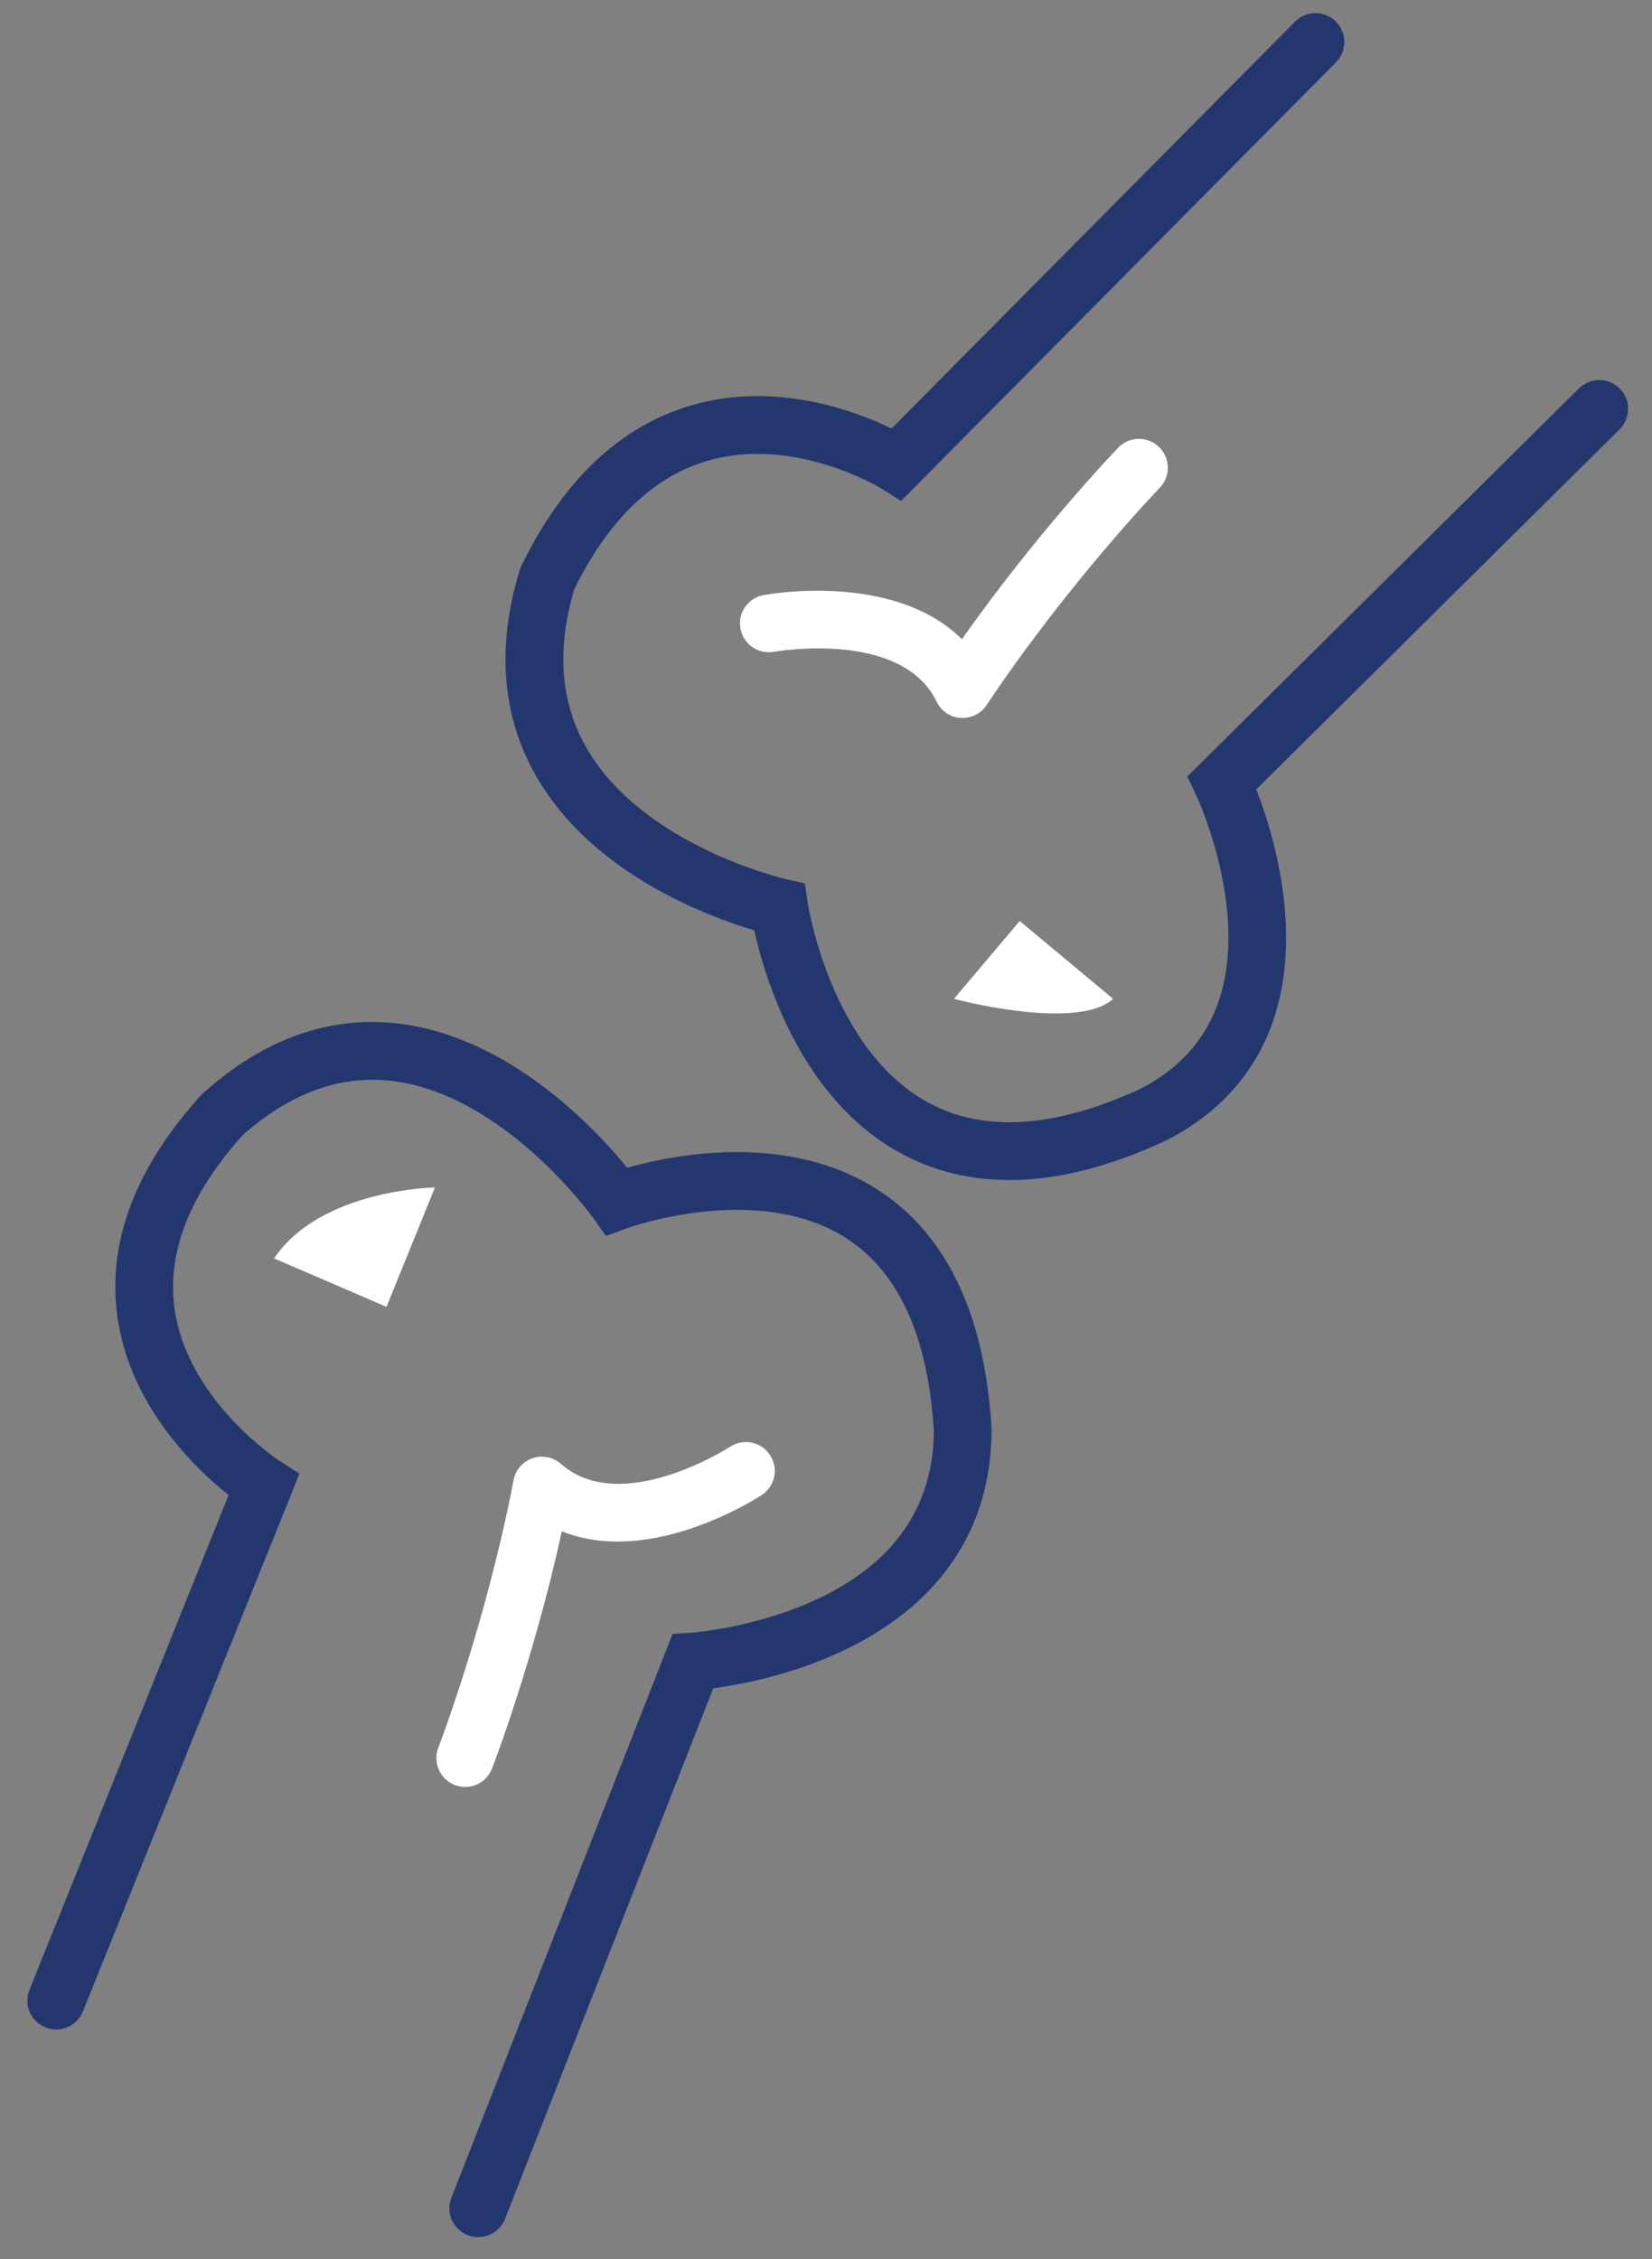
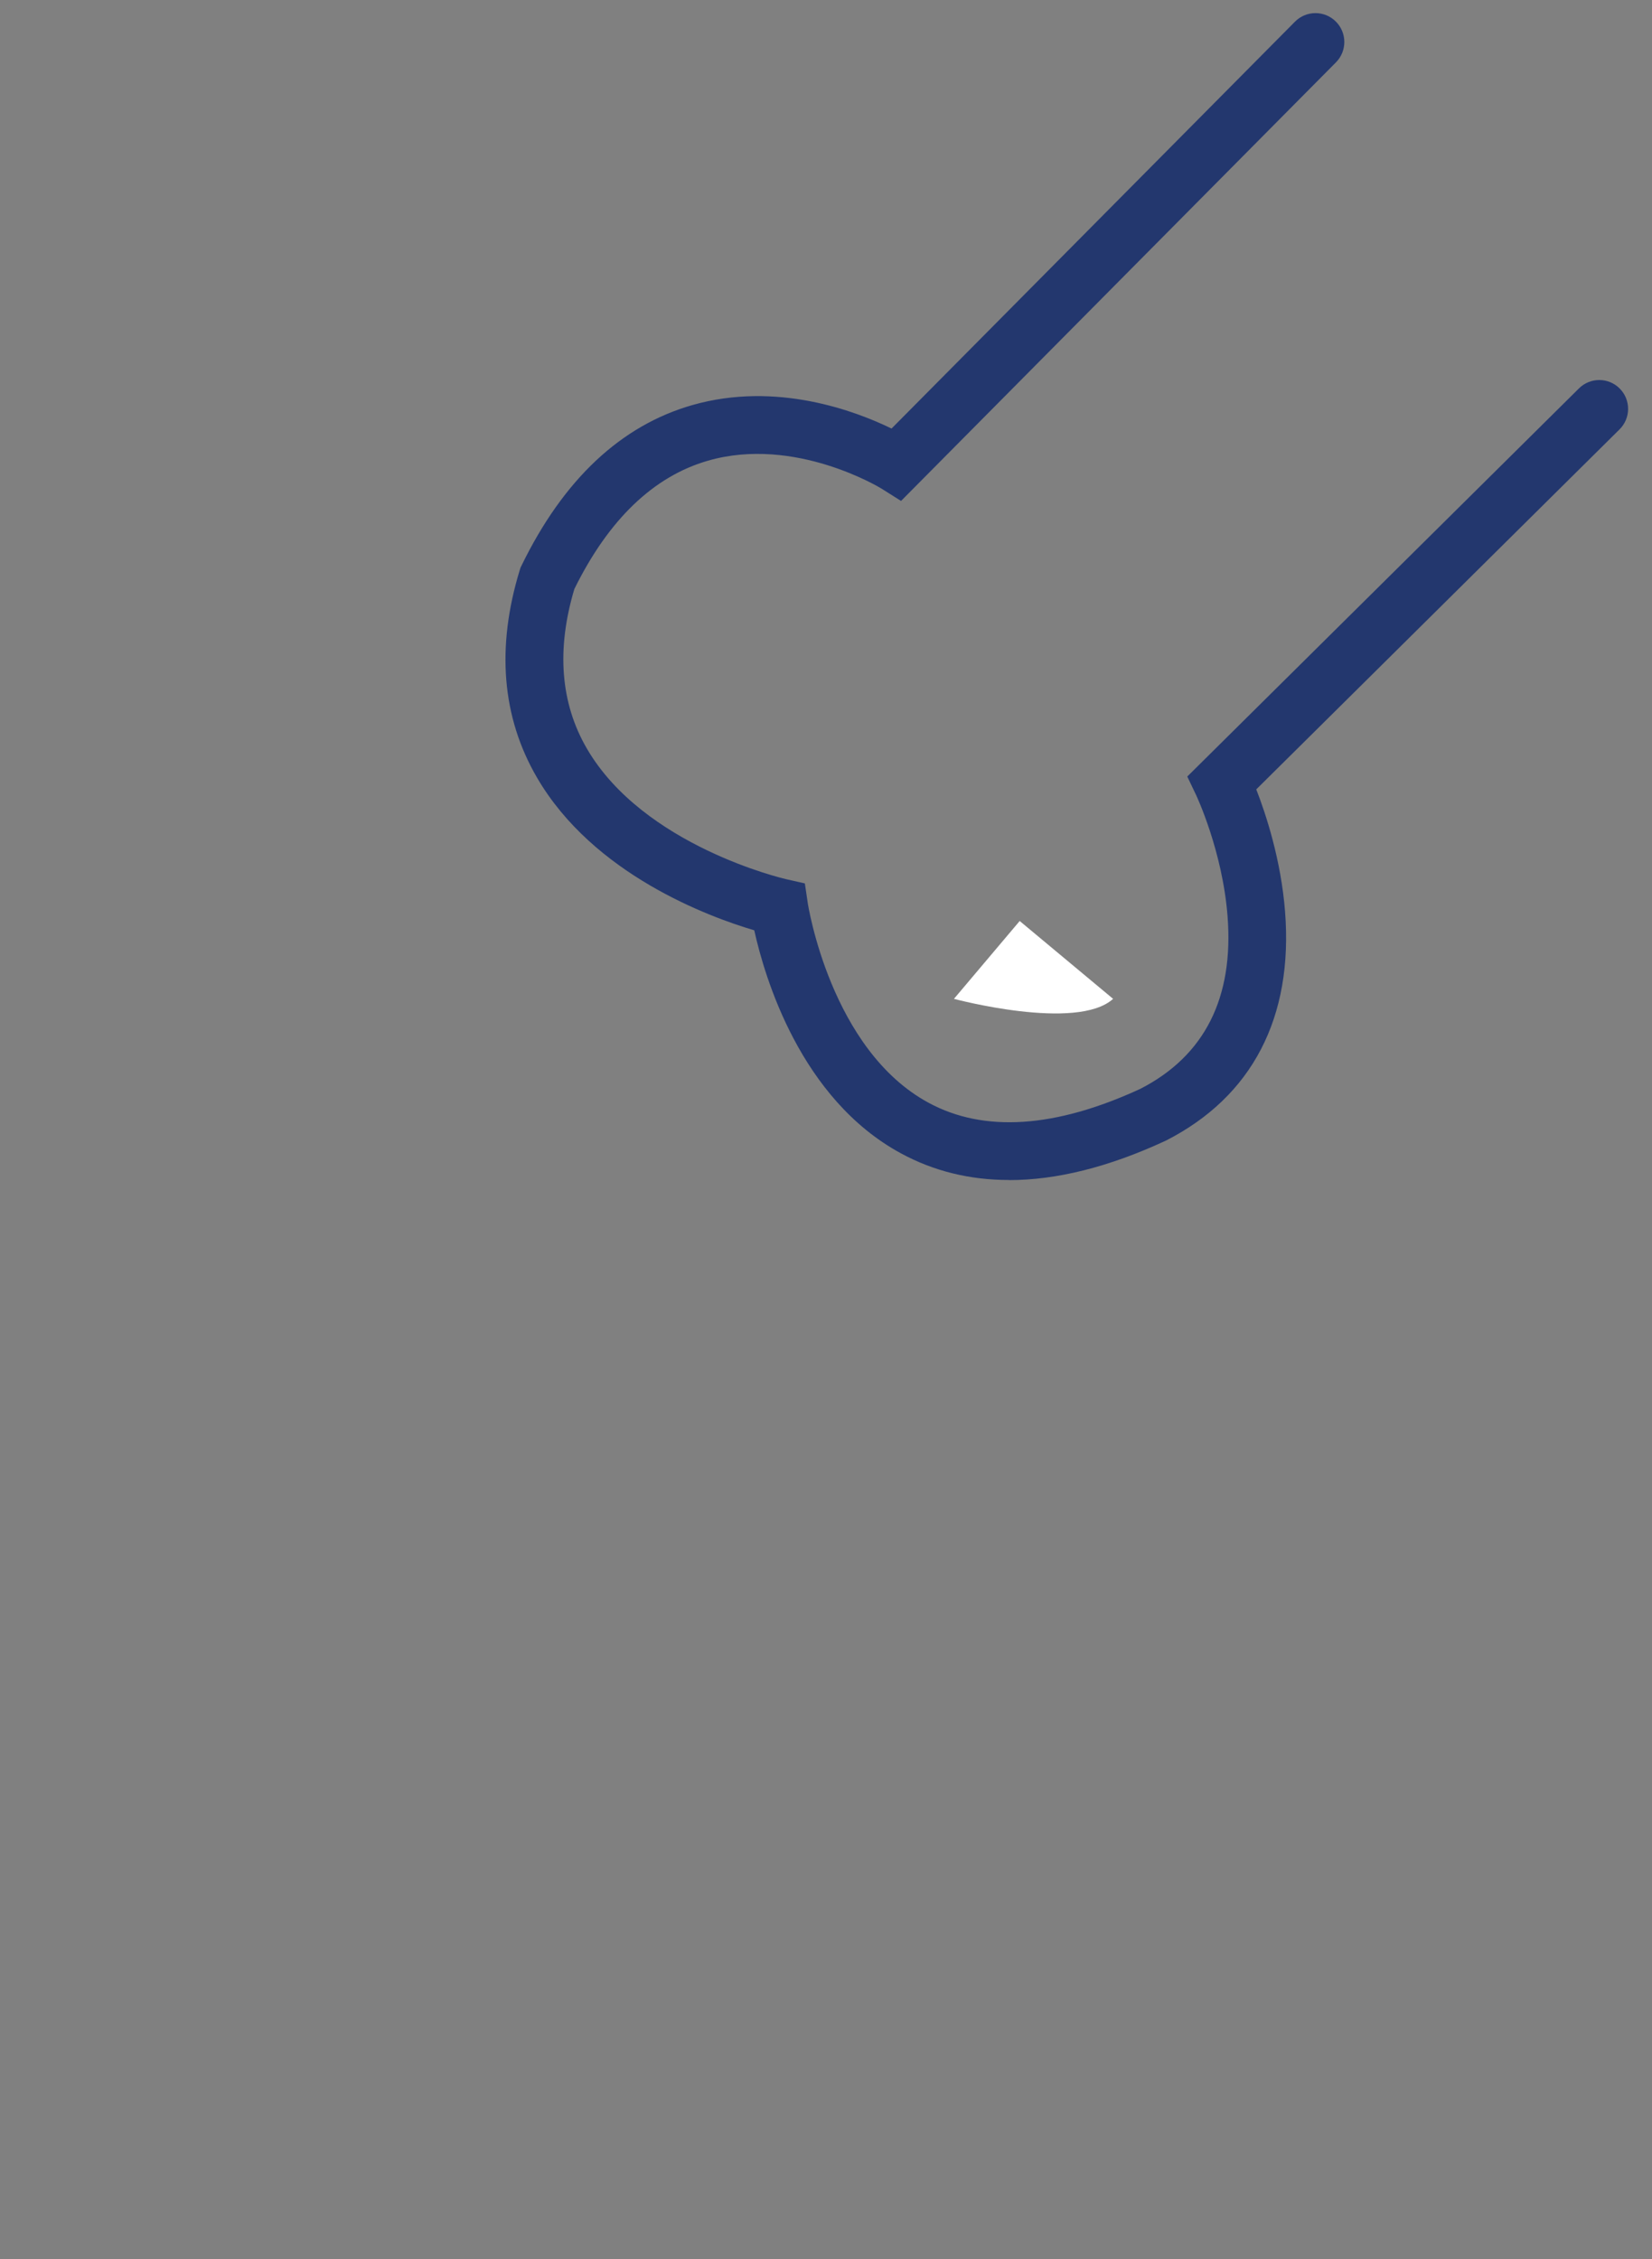
<svg xmlns="http://www.w3.org/2000/svg" id="SVGDoc" width="49" height="67" version="1.1" viewBox="0 0 49 67">
  <rect x="0" y="0" width="49" height="67" fill="#808080" stroke="none" />
  <defs />
  <desc>Generated with Avocode.</desc>
  <g>
    <g>
      <title>Group 235</title>
      <g>
        <title>Path 379</title>
-         <path d="M14.184,66.345c-0.104,0 -0.21,-0.019 -0.312,-0.06c-0.439,-0.172 -0.656,-0.668 -0.483,-1.109l6.561,-16.721v0l0.543,-0.034c0.017,-0.001 1.904,-0.137 3.739,-0.994c2.292,-1.07 3.458,-2.754 3.466,-5.004c-0.17,-2.769 -1.032,-4.681 -2.566,-5.684c-2.634,-1.722 -6.505,-0.326 -6.544,-0.312l-0.616,0.227v0l-0.379,-0.536c-0.026,-0.036 -2.653,-3.692 -6.009,-4.067c-1.517,-0.168 -2.992,0.375 -4.387,1.615c-1.562,1.738 -2.242,3.458 -2.024,5.11c0.363,2.744 3.084,4.526 3.113,4.544l0.594,0.383v0l-0.262,0.657v0l-6.158,15.291c-0.177,0.438 -0.674,0.65 -1.113,0.473c-0.438,-0.177 -0.65,-0.674 -0.473,-1.113l5.907,-14.674c-0.995,-0.792 -2.945,-2.655 -3.303,-5.321c-0.295,-2.189 0.539,-4.386 2.479,-6.53l0.063,-0.063c1.786,-1.604 3.723,-2.301 5.761,-2.071c3.315,0.375 5.88,3.123 6.822,4.278c1.375,-0.388 4.781,-1.072 7.458,0.671c2.021,1.317 3.149,3.687 3.348,7.046l0.001,0.051c0,2.959 -1.557,5.243 -4.5,6.601c-1.495,0.69 -2.978,0.965 -3.754,1.069l-6.175,15.733c-0.133,0.338 -0.455,0.543 -0.797,0.543z" fill="#23376e" fill-opacity="1" />
      </g>
      <g>
        <title>Path 380</title>
        <path d="M29.93,34.994c-1.163,0 -2.234,-0.262 -3.206,-0.79c-2.982,-1.615 -4.042,-5.217 -4.352,-6.615c-1.346,-0.398 -4.772,-1.656 -6.444,-4.528c-1.043,-1.79 -1.214,-3.864 -0.51,-6.16l0.02,-0.064v0l0.029,-0.06c1.244,-2.557 2.952,-4.161 5.076,-4.766c2.486,-0.708 4.826,0.174 5.901,0.698l11.967,-12.067c0.332,-0.335 0.874,-0.338 1.21,-0.004c0.335,0.332 0.338,0.874 0.006,1.21l-12.901,13.008v0l-0.58,-0.366c-0.023,-0.014 -2.566,-1.572 -5.146,-0.828c-1.615,0.465 -2.949,1.745 -3.964,3.806c-0.536,1.793 -0.412,3.384 0.369,4.728c1.681,2.895 5.854,3.863 5.895,3.873l0.573,0.13v0l0.086,0.582c0.006,0.041 0.678,4.356 3.588,5.925c1.643,0.888 3.756,0.748 6.276,-0.415c1.909,-0.978 2.778,-2.704 2.587,-5.128c-0.152,-1.936 -0.925,-3.569 -0.932,-3.585l-0.262,-0.549v0l11.618,-11.511c0.335,-0.332 0.877,-0.331 1.21,0.006c0.332,0.335 0.329,0.877 -0.006,1.209l-10.776,10.677c0.285,0.73 0.733,2.084 0.854,3.619c0.248,3.142 -0.974,5.492 -3.531,6.795l-0.03,0.014c-1.669,0.773 -3.216,1.159 -4.625,1.159z" fill="#23376e" fill-opacity="1" />
      </g>
      <g>
        <title>Path 381</title>
-         <path d="M28.551,21.292c-0.02,0 -0.04,0 -0.06,-0.001c-0.306,-0.021 -0.577,-0.205 -0.711,-0.482c-1.032,-2.144 -4.784,-1.487 -4.822,-1.48c-0.463,0.086 -0.909,-0.222 -0.995,-0.686c-0.086,-0.463 0.22,-0.909 0.684,-0.995c0.18,-0.033 3.866,-0.688 5.884,1.307c2.269,-3.213 4.533,-5.57 4.637,-5.679c0.328,-0.339 0.869,-0.349 1.209,-0.021c0.339,0.328 0.351,0.869 0.023,1.209c-0.027,0.029 -2.75,2.866 -5.138,6.448c-0.157,0.237 -0.425,0.379 -0.71,0.379z" fill="#ffffff" fill-opacity="1" />
      </g>
      <g>
        <title>Path 382</title>
-         <path d="M13.799,52.994c-0.103,0 -0.207,-0.018 -0.308,-0.057c-0.44,-0.17 -0.66,-0.666 -0.49,-1.106c0.014,-0.037 1.423,-3.709 2.232,-7.938c0.058,-0.302 0.274,-0.549 0.563,-0.649c0.291,-0.098 0.613,-0.034 0.842,0.168c1.783,1.575 4.986,-0.486 5.019,-0.507c0.395,-0.258 0.925,-0.148 1.183,0.247c0.259,0.395 0.15,0.924 -0.244,1.183c-0.153,0.1 -3.297,2.134 -5.931,1.078c-0.845,3.841 -2.015,6.893 -2.07,7.033c-0.131,0.341 -0.455,0.549 -0.797,0.549z" fill="#ffffff" fill-opacity="1" />
      </g>
      <g>
        <title>Path 383</title>
        <path d="M30.245,27.313v0l-1.95,2.309v0c0,0 3.643,0.975 4.721,0z" fill="#ffffff" fill-opacity="1" />
      </g>
      <g>
        <title>Path 384</title>
-         <path d="M11.464,38.756v0l1.437,-3.541v0c0,0 -3.387,0.051 -4.772,2.104z" fill="#ffffff" fill-opacity="1" />
      </g>
    </g>
  </g>
</svg>